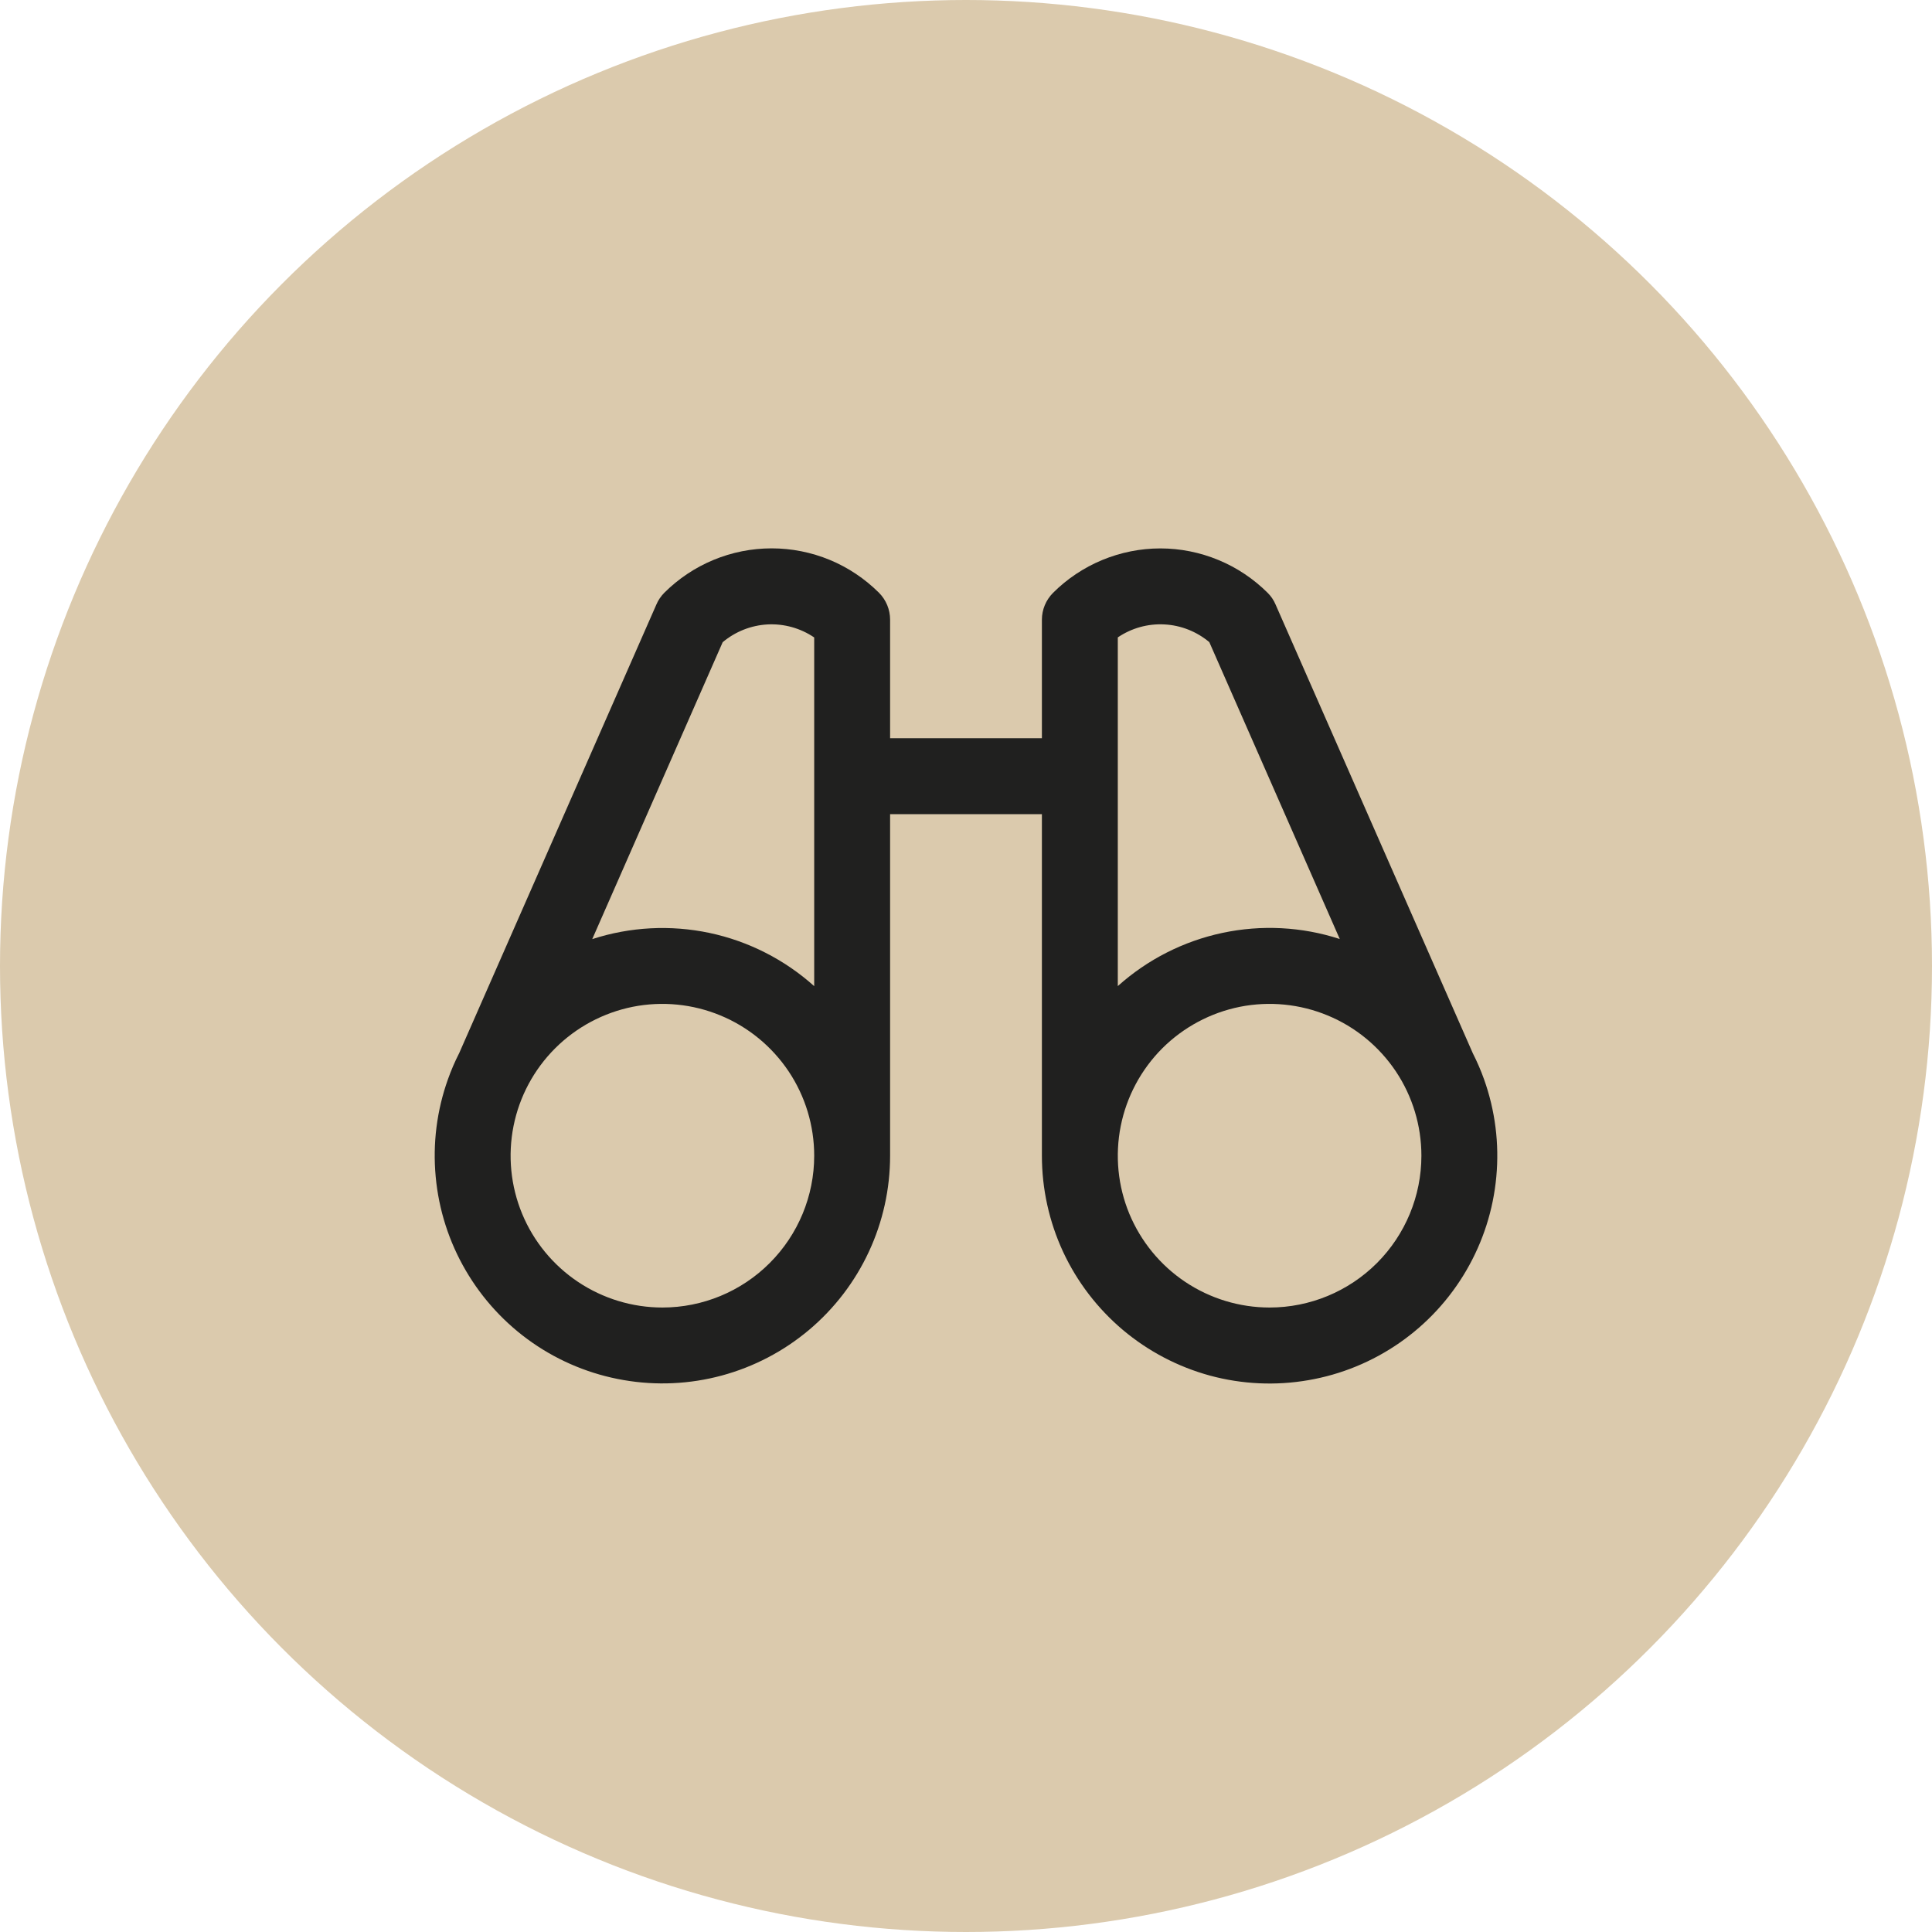
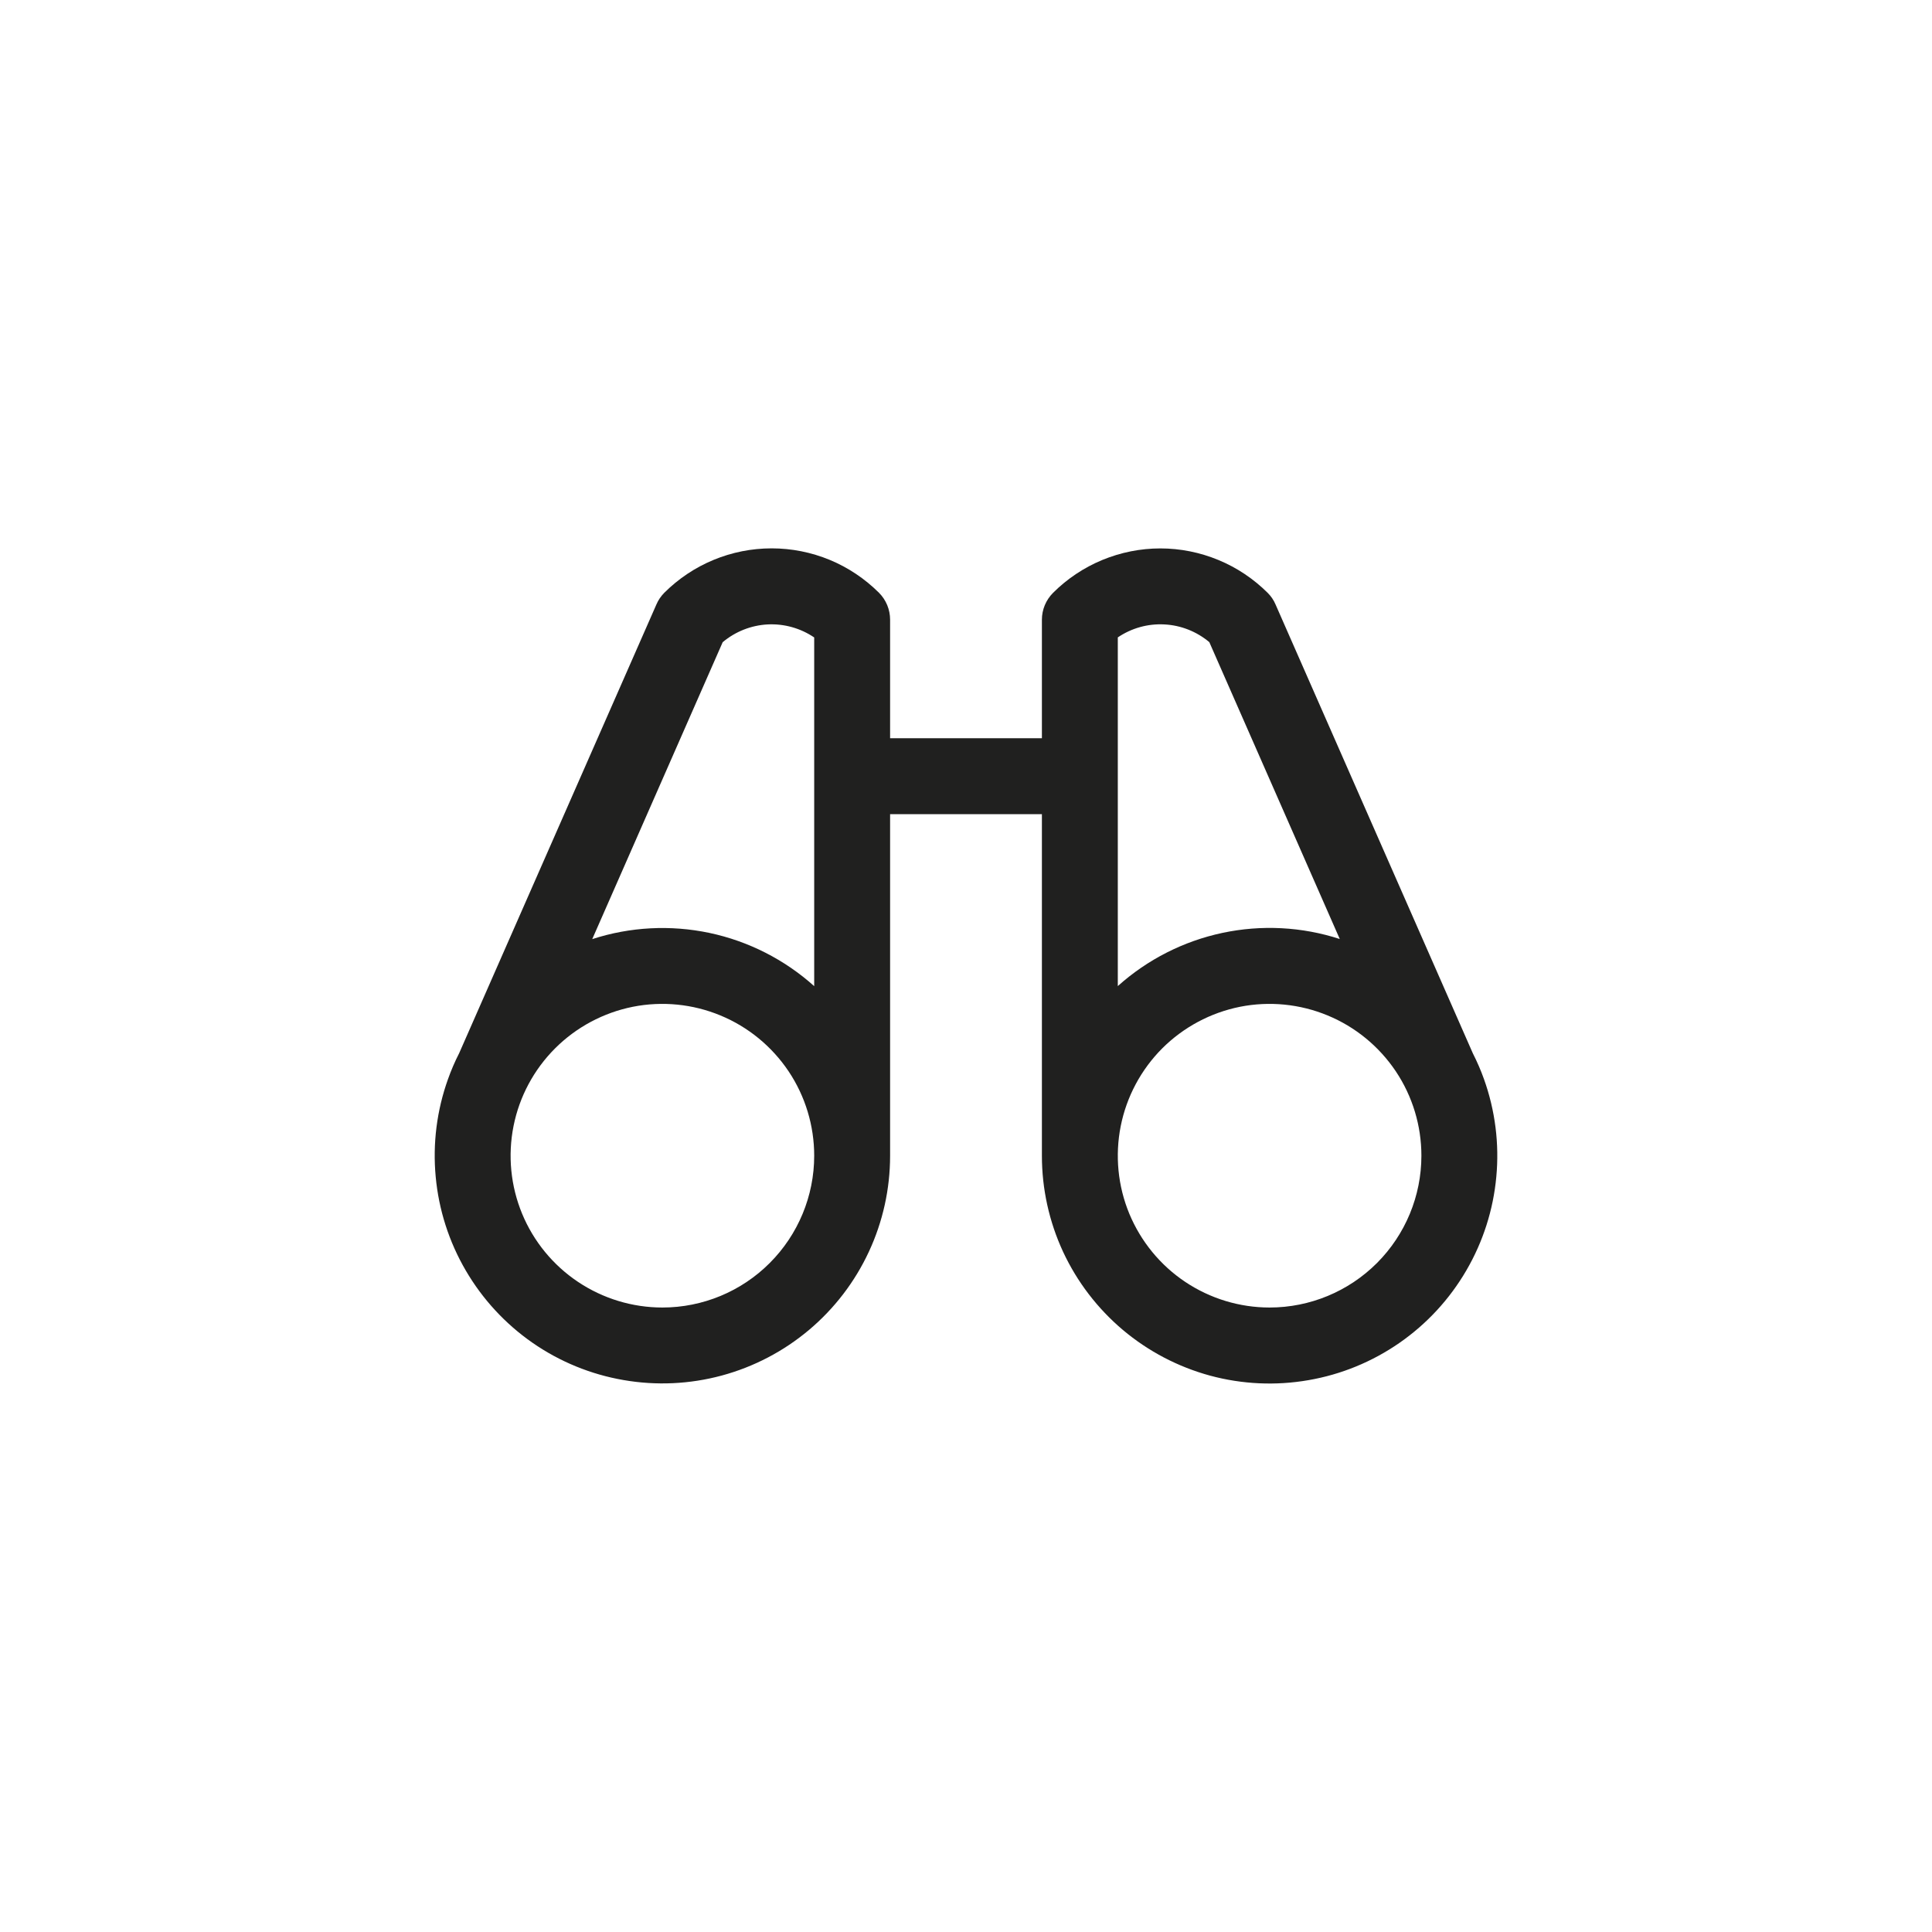
<svg xmlns="http://www.w3.org/2000/svg" width="35" height="35" viewBox="0 0 35 35" fill="none">
  <g clip-path="url(#clip0_2125_639)">
-     <circle cx="17.5" cy="17.5" r="17.5" fill="#DBCAAD" />
    <path d="M26.884 19.55C26.827 19.39 26.759 19.234 26.682 19.082L23.108 10.951C23.075 10.872 23.026 10.801 22.966 10.741C22.71 10.486 22.407 10.283 22.073 10.145C21.74 10.007 21.382 9.935 21.021 9.935C20.66 9.935 20.302 10.007 19.968 10.145C19.635 10.283 19.331 10.486 19.076 10.741C18.948 10.87 18.875 11.044 18.875 11.226V13.374H16.125V11.226C16.125 11.135 16.107 11.046 16.073 10.963C16.038 10.879 15.988 10.803 15.924 10.739C15.668 10.484 15.365 10.281 15.032 10.143C14.698 10.005 14.34 9.934 13.979 9.934C13.618 9.934 13.26 10.005 12.927 10.143C12.593 10.281 12.29 10.484 12.034 10.739C11.974 10.8 11.925 10.871 11.892 10.949L8.318 19.08C8.24 19.232 8.173 19.389 8.116 19.549C7.913 20.115 7.837 20.719 7.893 21.317C7.948 21.916 8.134 22.496 8.437 23.015C8.74 23.535 9.153 23.982 9.646 24.325C10.14 24.668 10.703 24.899 11.296 25.001C11.888 25.104 12.496 25.076 13.076 24.919C13.657 24.762 14.196 24.48 14.656 24.093C15.116 23.706 15.486 23.223 15.74 22.677C15.994 22.132 16.125 21.538 16.125 20.937V14.749H18.875V20.937C18.875 21.538 19.006 22.132 19.259 22.678C19.513 23.223 19.883 23.706 20.343 24.094C20.803 24.481 21.342 24.763 21.922 24.921C22.503 25.078 23.111 25.106 23.703 25.003C24.296 24.901 24.859 24.67 25.353 24.327C25.847 23.984 26.26 23.537 26.563 23.017C26.866 22.498 27.052 21.918 27.107 21.319C27.163 20.721 27.087 20.117 26.884 19.55ZM13.092 11.634C13.322 11.441 13.607 11.328 13.907 11.312C14.206 11.297 14.502 11.38 14.75 11.548V17.865C14.213 17.383 13.559 17.051 12.854 16.901C12.148 16.752 11.415 16.79 10.729 17.013L13.092 11.634ZM12 23.687C11.456 23.687 10.924 23.525 10.472 23.223C10.02 22.921 9.667 22.491 9.459 21.989C9.251 21.486 9.197 20.934 9.303 20.4C9.409 19.867 9.671 19.377 10.056 18.992C10.44 18.608 10.93 18.346 11.463 18.239C11.997 18.133 12.55 18.188 13.052 18.396C13.555 18.604 13.984 18.957 14.287 19.409C14.589 19.861 14.75 20.393 14.75 20.937C14.75 21.666 14.46 22.365 13.944 22.881C13.429 23.397 12.729 23.687 12 23.687ZM20.25 11.547C20.498 11.379 20.794 11.296 21.093 11.312C21.392 11.327 21.678 11.44 21.908 11.633L24.271 17.011C23.585 16.788 22.852 16.75 22.146 16.9C21.441 17.05 20.787 17.382 20.25 17.864V11.547ZM23 23.687C22.456 23.687 21.924 23.525 21.472 23.223C21.02 22.921 20.668 22.491 20.459 21.989C20.251 21.486 20.197 20.934 20.303 20.4C20.409 19.867 20.671 19.377 21.055 18.992C21.44 18.608 21.93 18.346 22.463 18.239C22.997 18.133 23.55 18.188 24.052 18.396C24.555 18.604 24.984 18.957 25.287 19.409C25.589 19.861 25.75 20.393 25.75 20.937C25.75 21.666 25.46 22.365 24.945 22.881C24.429 23.397 23.729 23.687 23 23.687Z" fill="#20201F" />
  </g>
  <defs>
    <clipPath id="clip0_2125_639">
      <rect width="35" height="35" fill="white" />
    </clipPath>
  </defs>
</svg>